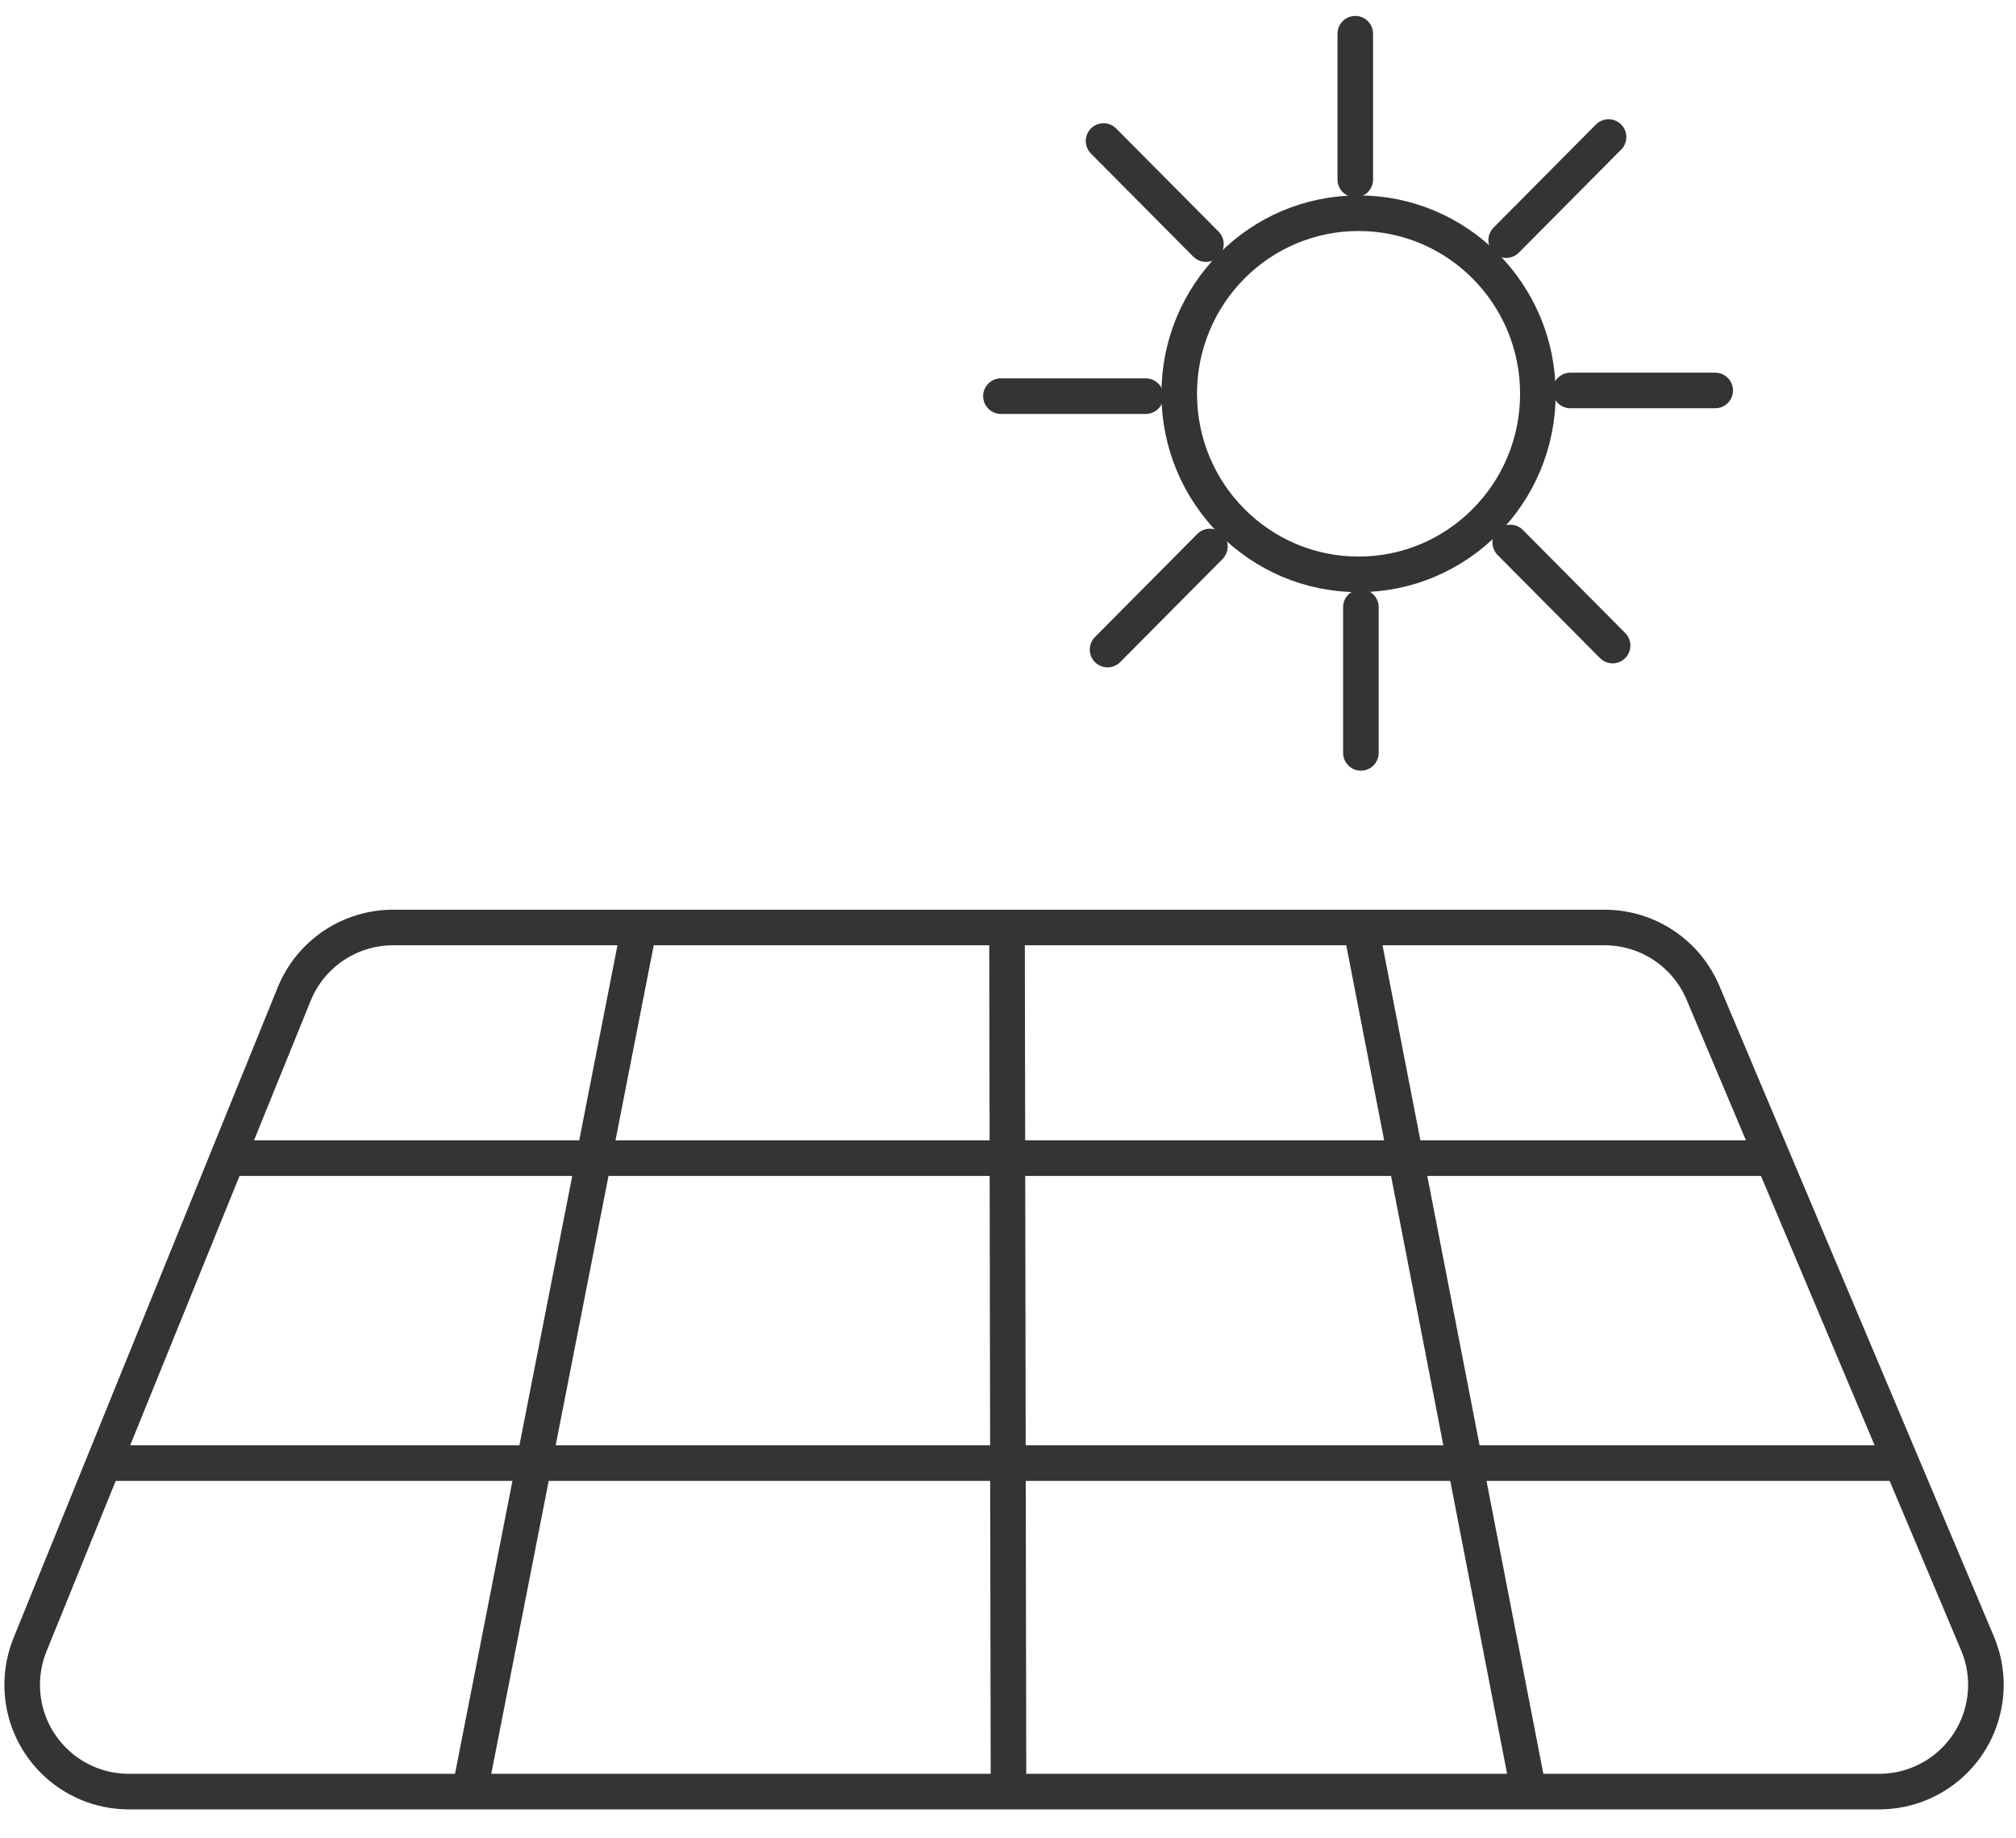
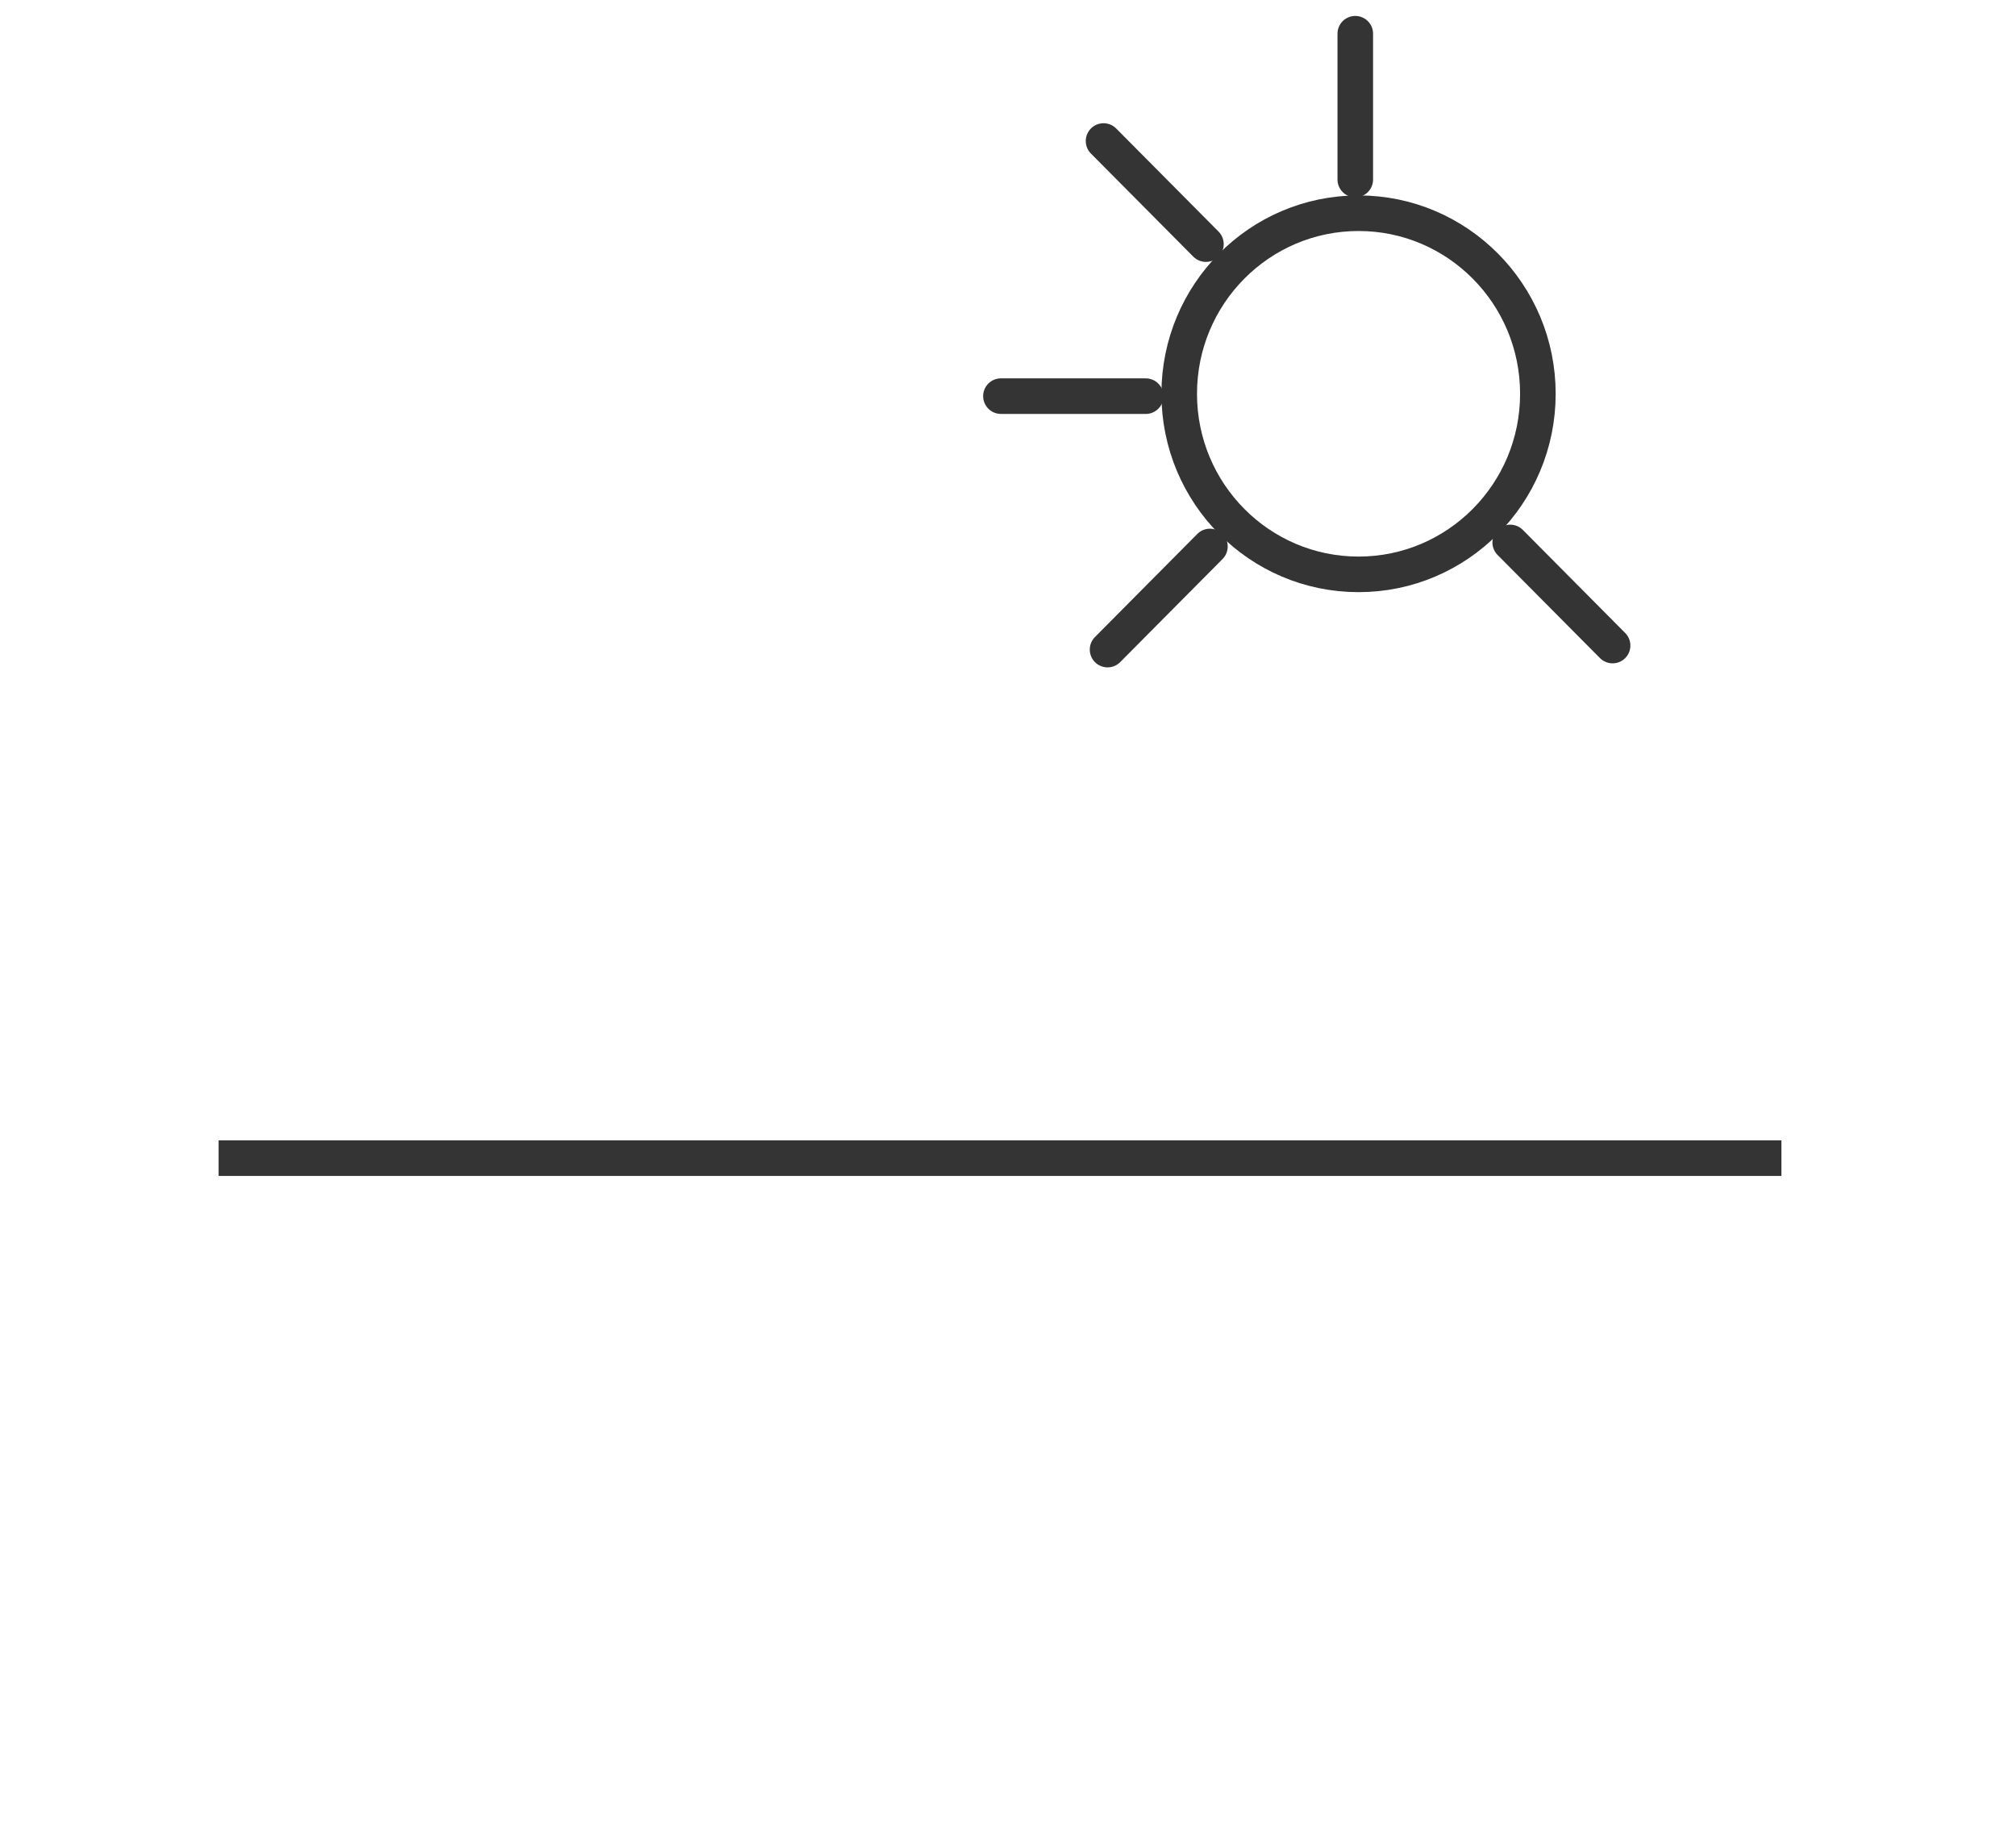
<svg xmlns="http://www.w3.org/2000/svg" width="68" height="62" viewBox="0 0 68 62">
  <g fill="none" fill-rule="evenodd" stroke="#343434" stroke-width="1.2" transform="translate(-1 1)">
-     <path d="M14.259 30.281h40.865c1.447 0 2.754.867 3.317 2.2l9.26 21.943c.773 1.832-.085 3.944-1.917 4.717-.443.187-.92.283-1.4.283H5.348c-1.989 0-3.6-1.612-3.6-3.6 0-.464.09-.924.264-1.355l8.911-21.942c.552-1.358 1.87-2.246 3.336-2.246zM22.621 29.952L16.906 59.095M46.841 29.952L52.499 59.095M34.967 30.281L35.016 59.095" />
    <ellipse cx="46.824" cy="12.281" rx="6.049" ry="6.09" />
    <path stroke-linecap="round" d="M38.358 20.908L41.811 17.431" />
    <path stroke-linecap="round" d="M35.477 14.087L38.931 10.634" transform="rotate(45 37.204 12.36)" />
    <path stroke-linecap="round" d="M38.211 7.222L41.688 3.769" transform="rotate(90 39.95 5.495)" />
    <path stroke-linecap="round" d="M44.974 4.334L48.451 0.857" transform="rotate(135 46.713 2.596)" />
-     <path stroke-linecap="round" d="M51.683 7.492L55.136 4.015" transform="rotate(180 53.47 5.557)" />
-     <path stroke-linecap="round" d="M54.685 13.896L58.139 10.442" transform="rotate(-135 56.412 12.169)" />
    <path stroke-linecap="round" d="M51.928 20.761L55.405 17.308" transform="rotate(-90 53.666 19.034)" />
-     <path stroke-linecap="round" d="M45.165 23.672L48.641 20.196" transform="rotate(-45 46.903 21.934)" />
-     <path d="M8.374 38.06L61.088 38.06M4.733 48.345L65.362 48.345" />
+     <path d="M8.374 38.06L61.088 38.06M4.733 48.345" />
  </g>
</svg>